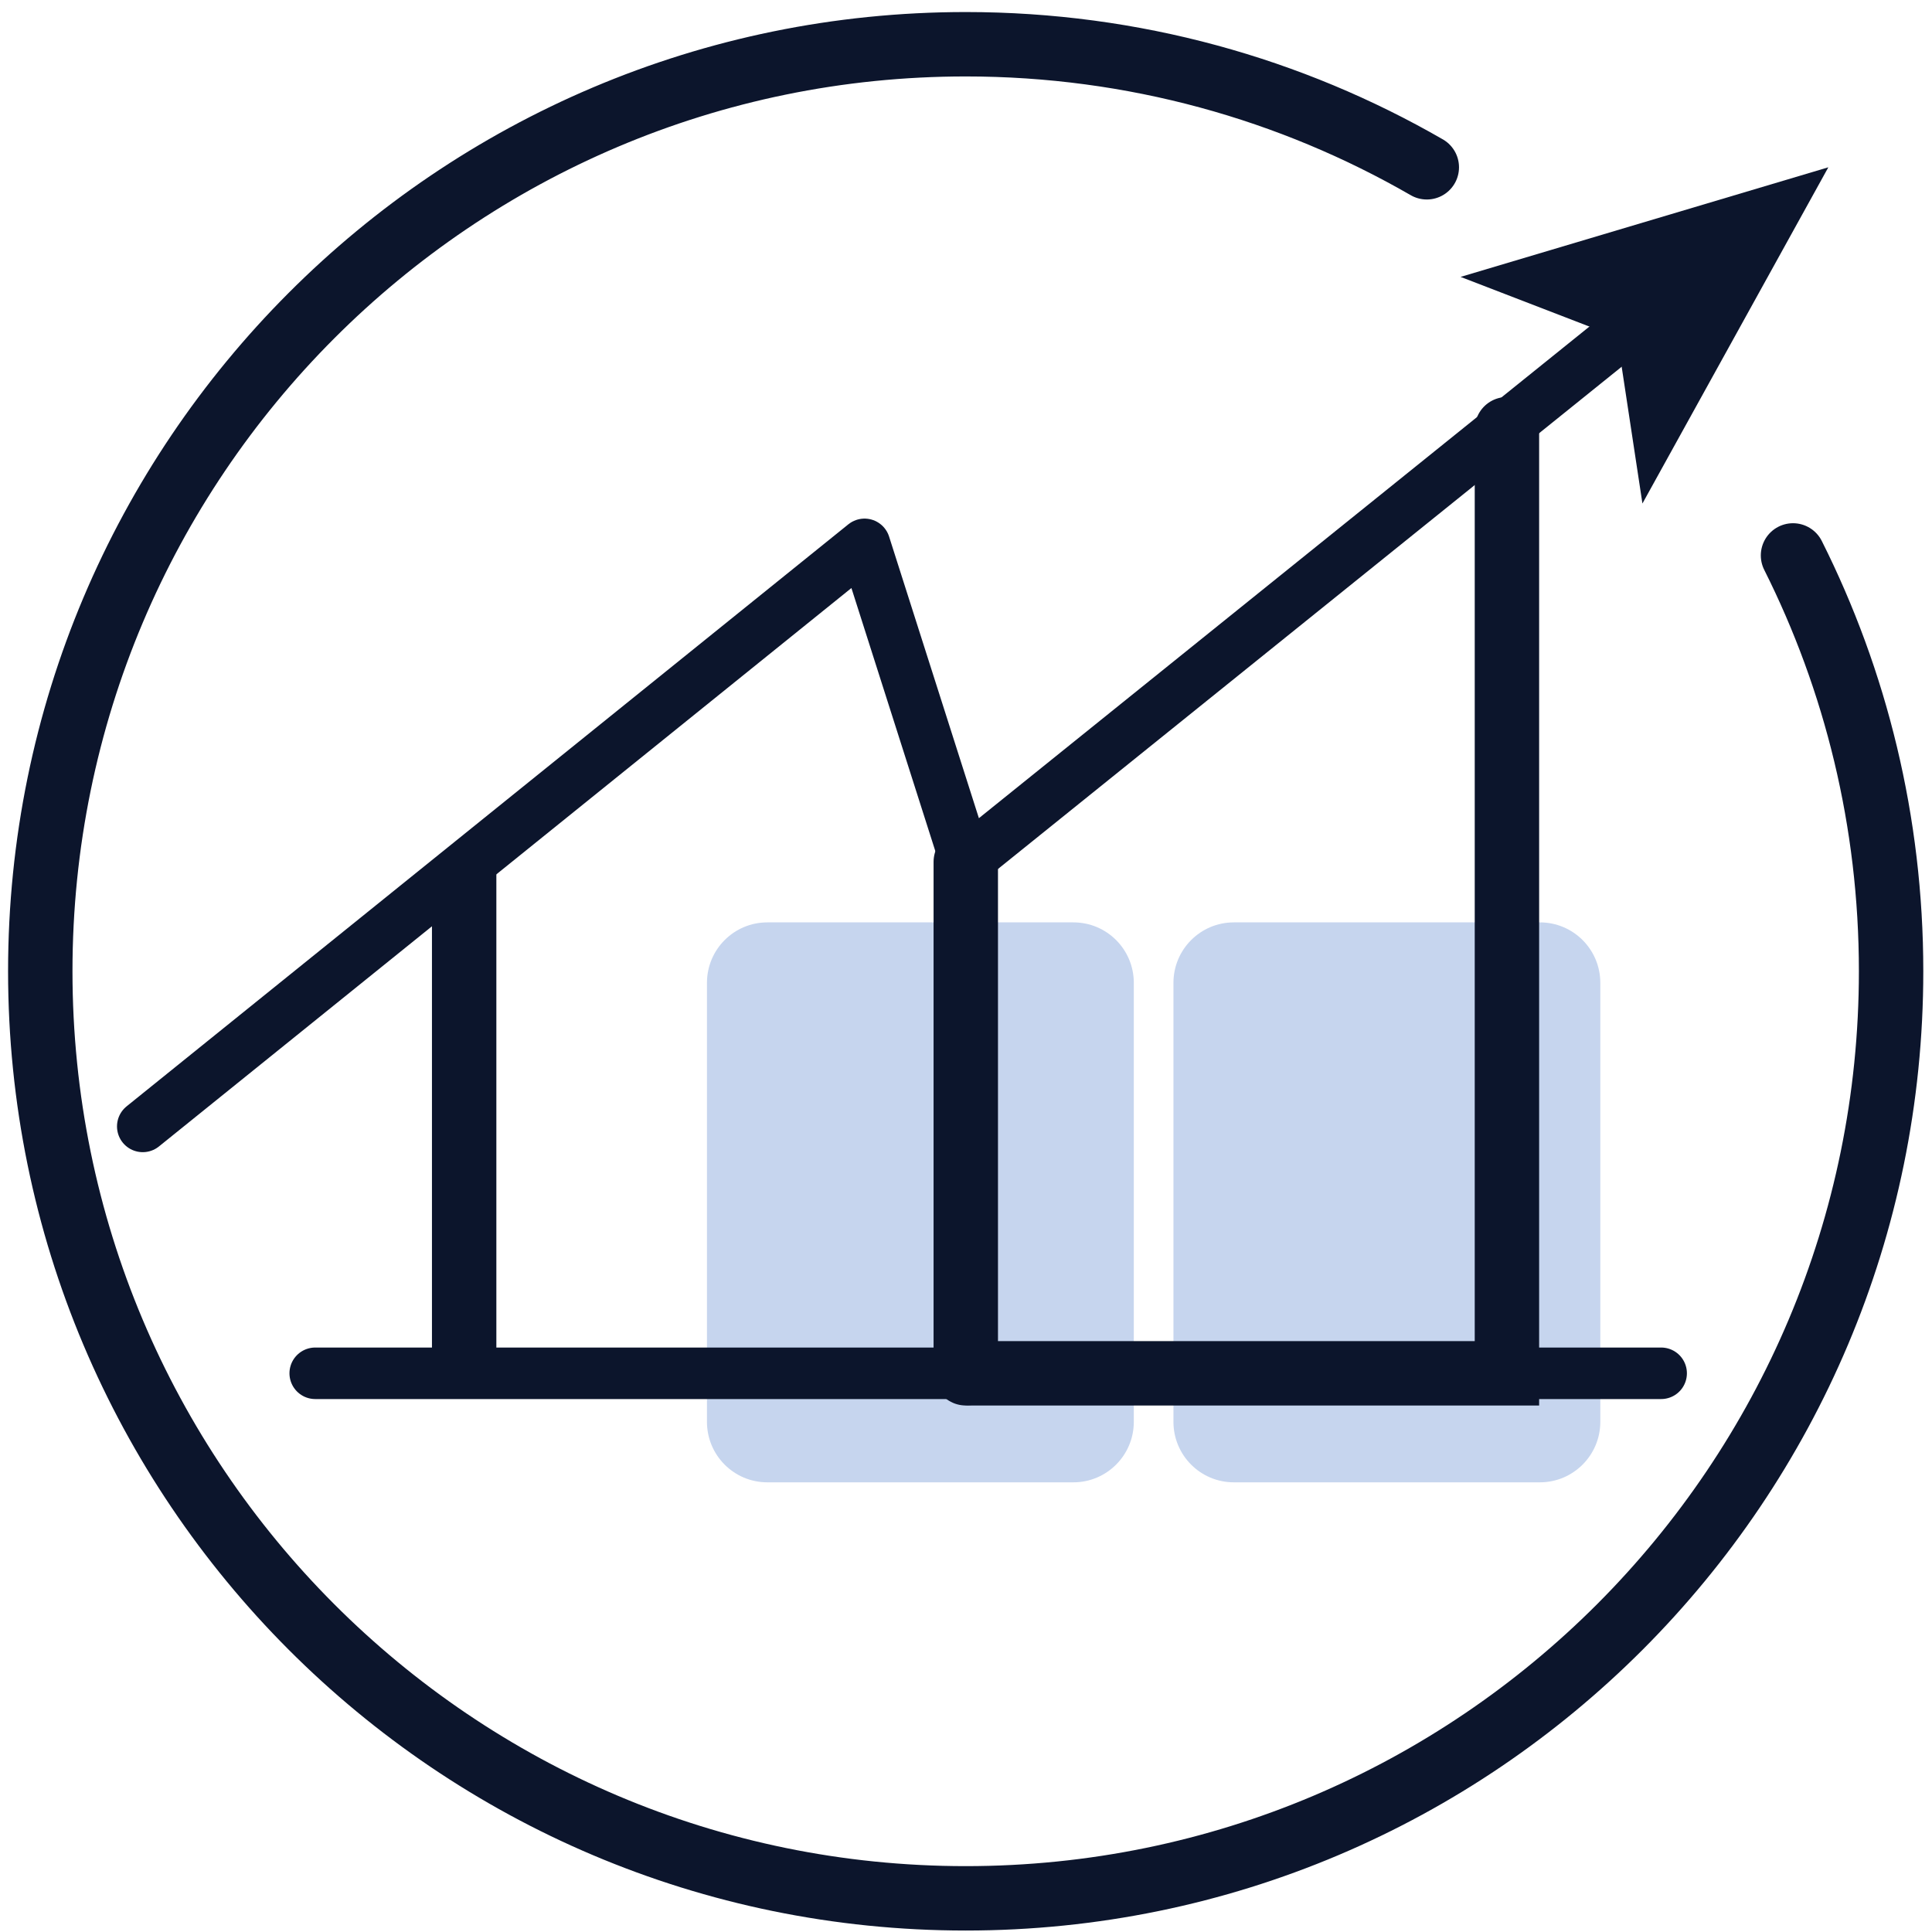
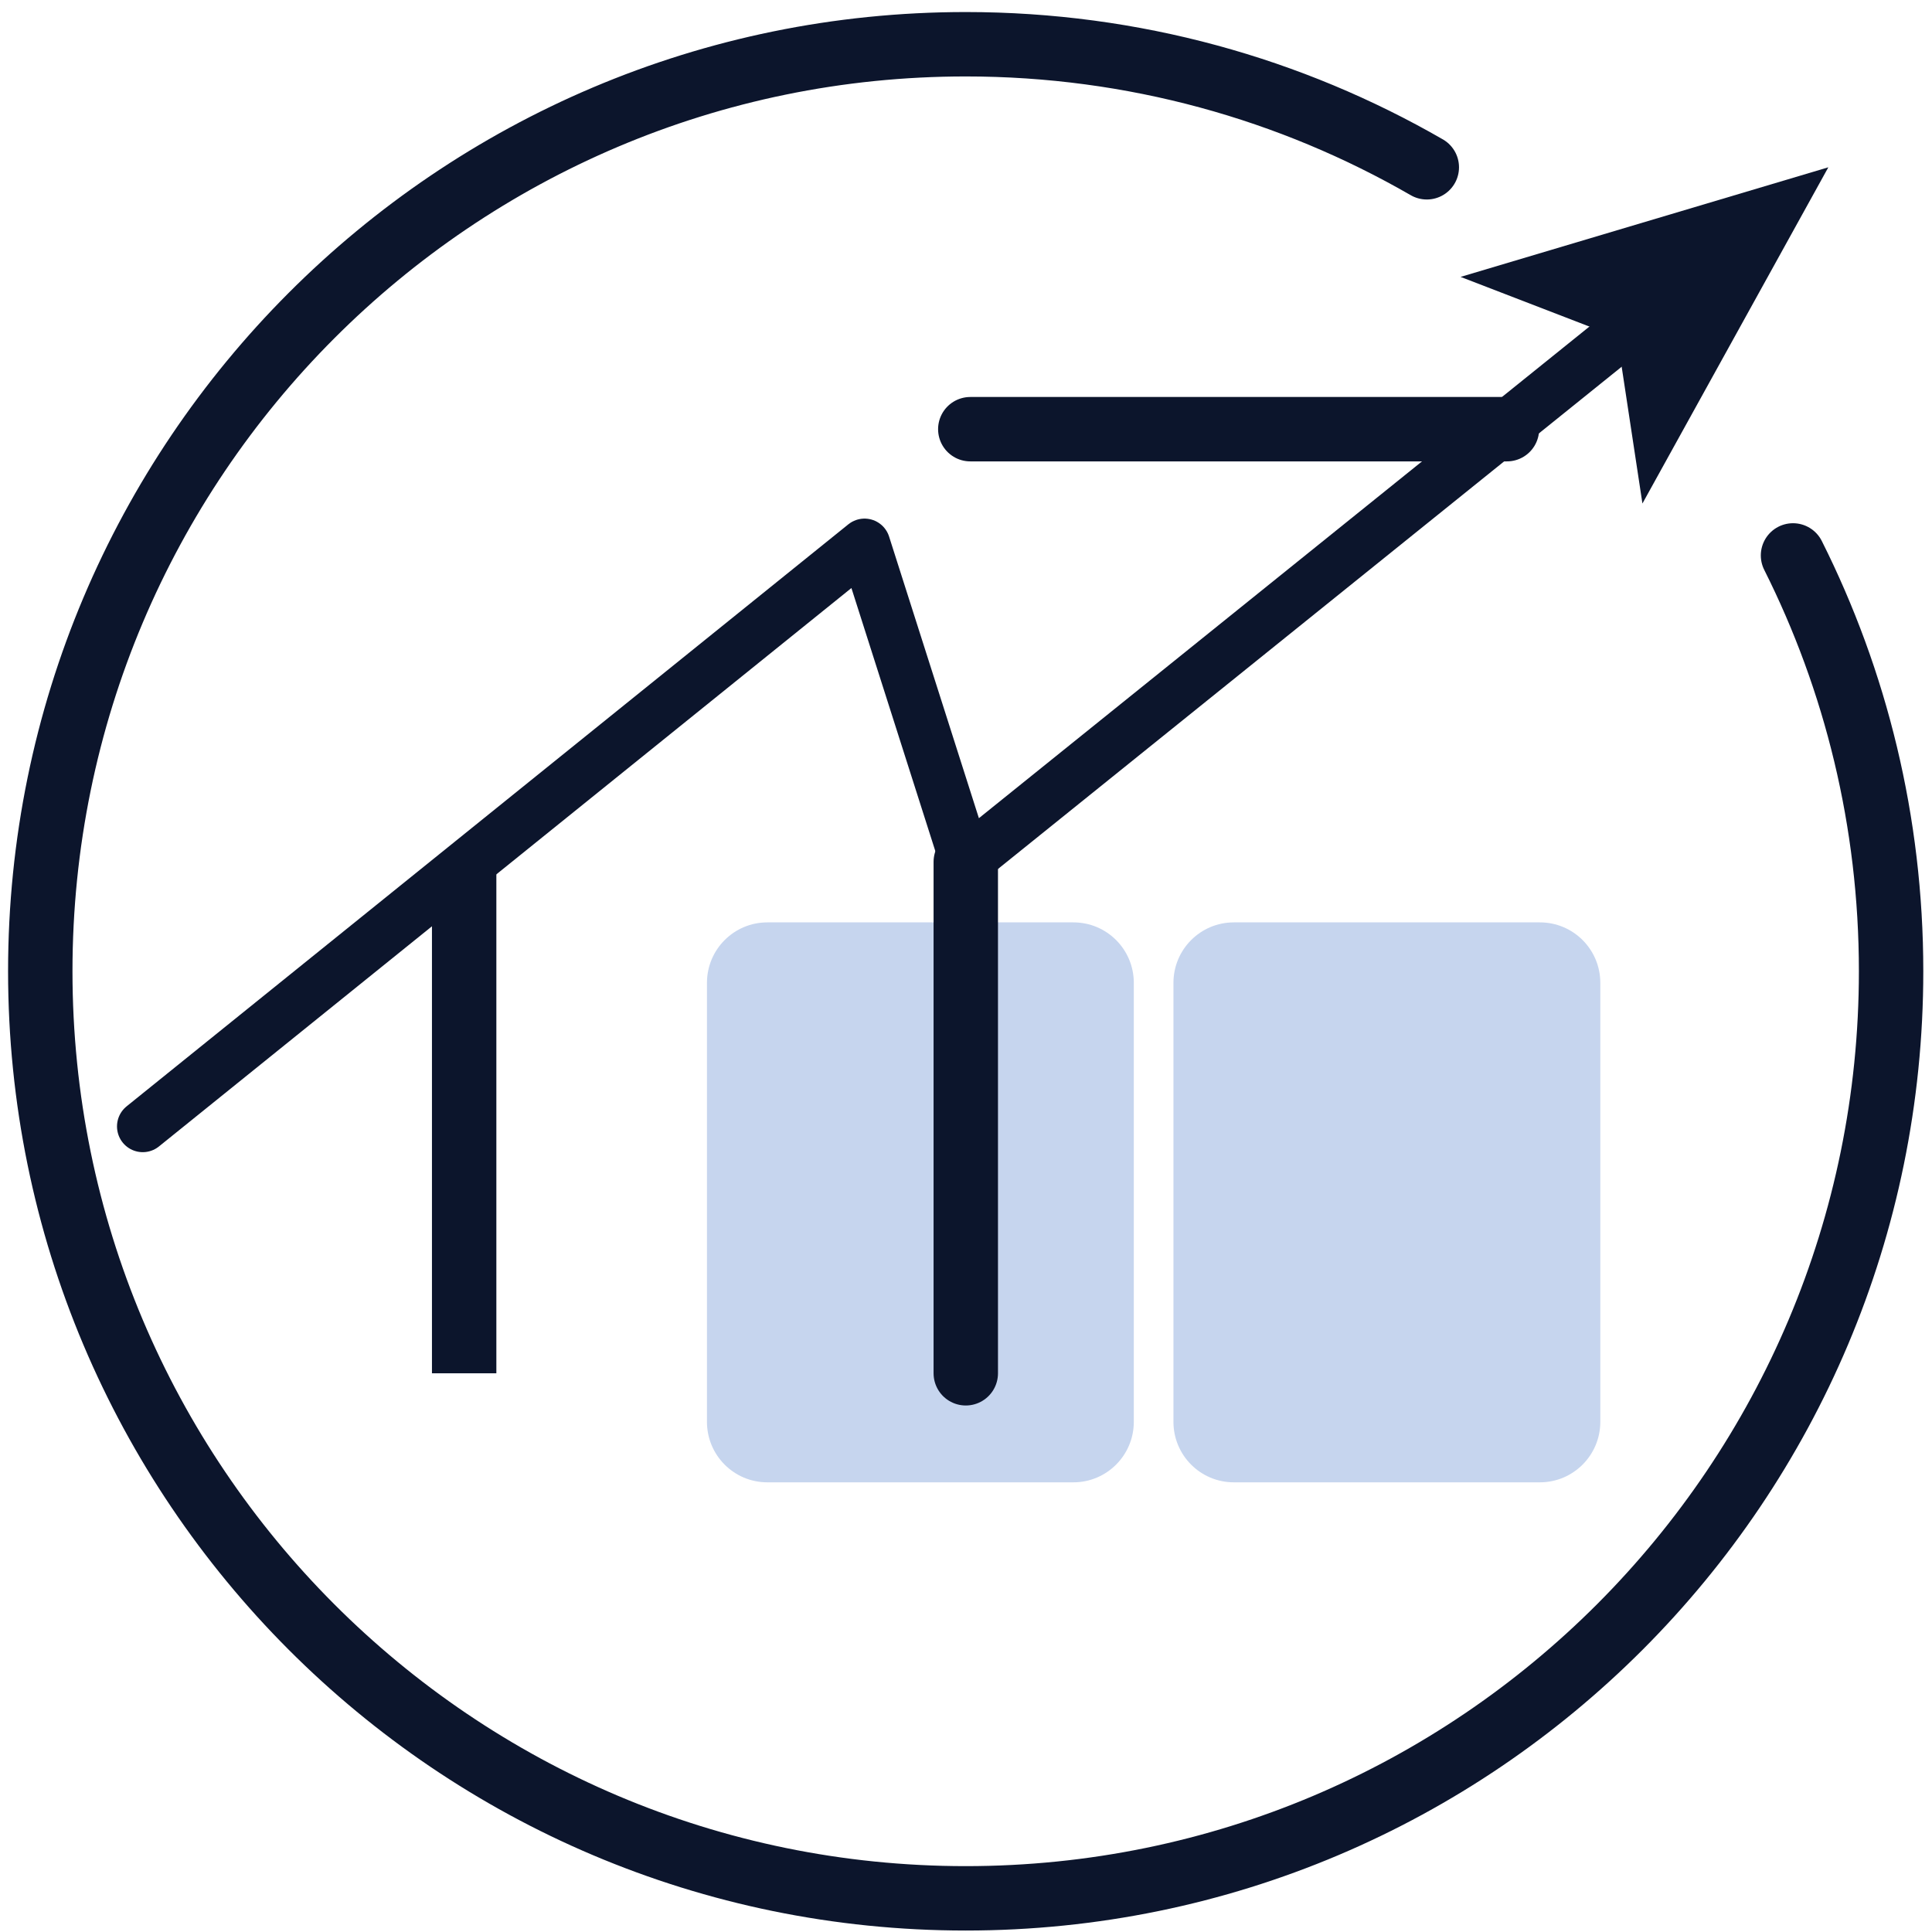
<svg xmlns="http://www.w3.org/2000/svg" width="150" height="150" viewBox="0 0 150 150" fill="none">
  <path d="M36.037 66.874V106.622" stroke="#0C152C" stroke-width="5" stroke-miterlimit="10" />
  <path d="M11.084 87.454L67.122 42.264L74.983 66.912L126.699 25.268" stroke="#0C152C" stroke-width="4" stroke-linecap="round" stroke-linejoin="round" />
  <path d="M141.951 12.989L127.518 39.092L125.559 26.186L113.399 21.498L141.951 12.989Z" fill="#0C152C" />
  <path d="M83.343 115.087H59.574C56.981 115.087 54.888 112.982 54.888 110.392V76.309C54.888 73.712 56.989 71.614 59.574 71.614H83.343C85.935 71.614 88.029 73.719 88.029 76.309V110.392C88.029 112.982 85.928 115.087 83.343 115.087Z" fill="#C6D5EE" />
  <path d="M119.561 115.087H95.793C93.2 115.087 91.106 112.982 91.106 110.392V76.309C91.106 73.712 93.207 71.614 95.793 71.614H119.561C122.154 71.614 124.248 73.719 124.248 76.309V110.392C124.248 112.982 122.146 115.087 119.561 115.087Z" fill="#C6D5EE" />
-   <path d="M116.998 33.322V106.622H75.333" stroke="#0C152C" stroke-width="5" stroke-miterlimit="10" stroke-linecap="round" />
-   <path d="M24.474 106.622H128.971" stroke="#0C152C" stroke-width="4" stroke-miterlimit="10" stroke-linecap="round" />
+   <path d="M116.998 33.322H75.333" stroke="#0C152C" stroke-width="5" stroke-miterlimit="10" stroke-linecap="round" />
  <path d="M74.983 66.912V106.622" stroke="#0C152C" stroke-width="5" stroke-miterlimit="10" stroke-linecap="round" />
  <path d="M139.209 43.123C144.082 52.834 146.824 63.799 146.824 75.406C146.824 115.154 114.658 147.386 74.975 147.386C35.292 147.386 3.127 115.162 3.127 75.406C3.127 35.651 35.3 3.435 74.983 3.435C88.014 3.435 100.241 6.913 110.777 12.989" stroke="#0C152C" stroke-width="5" stroke-miterlimit="10" stroke-linecap="round" />
</svg>